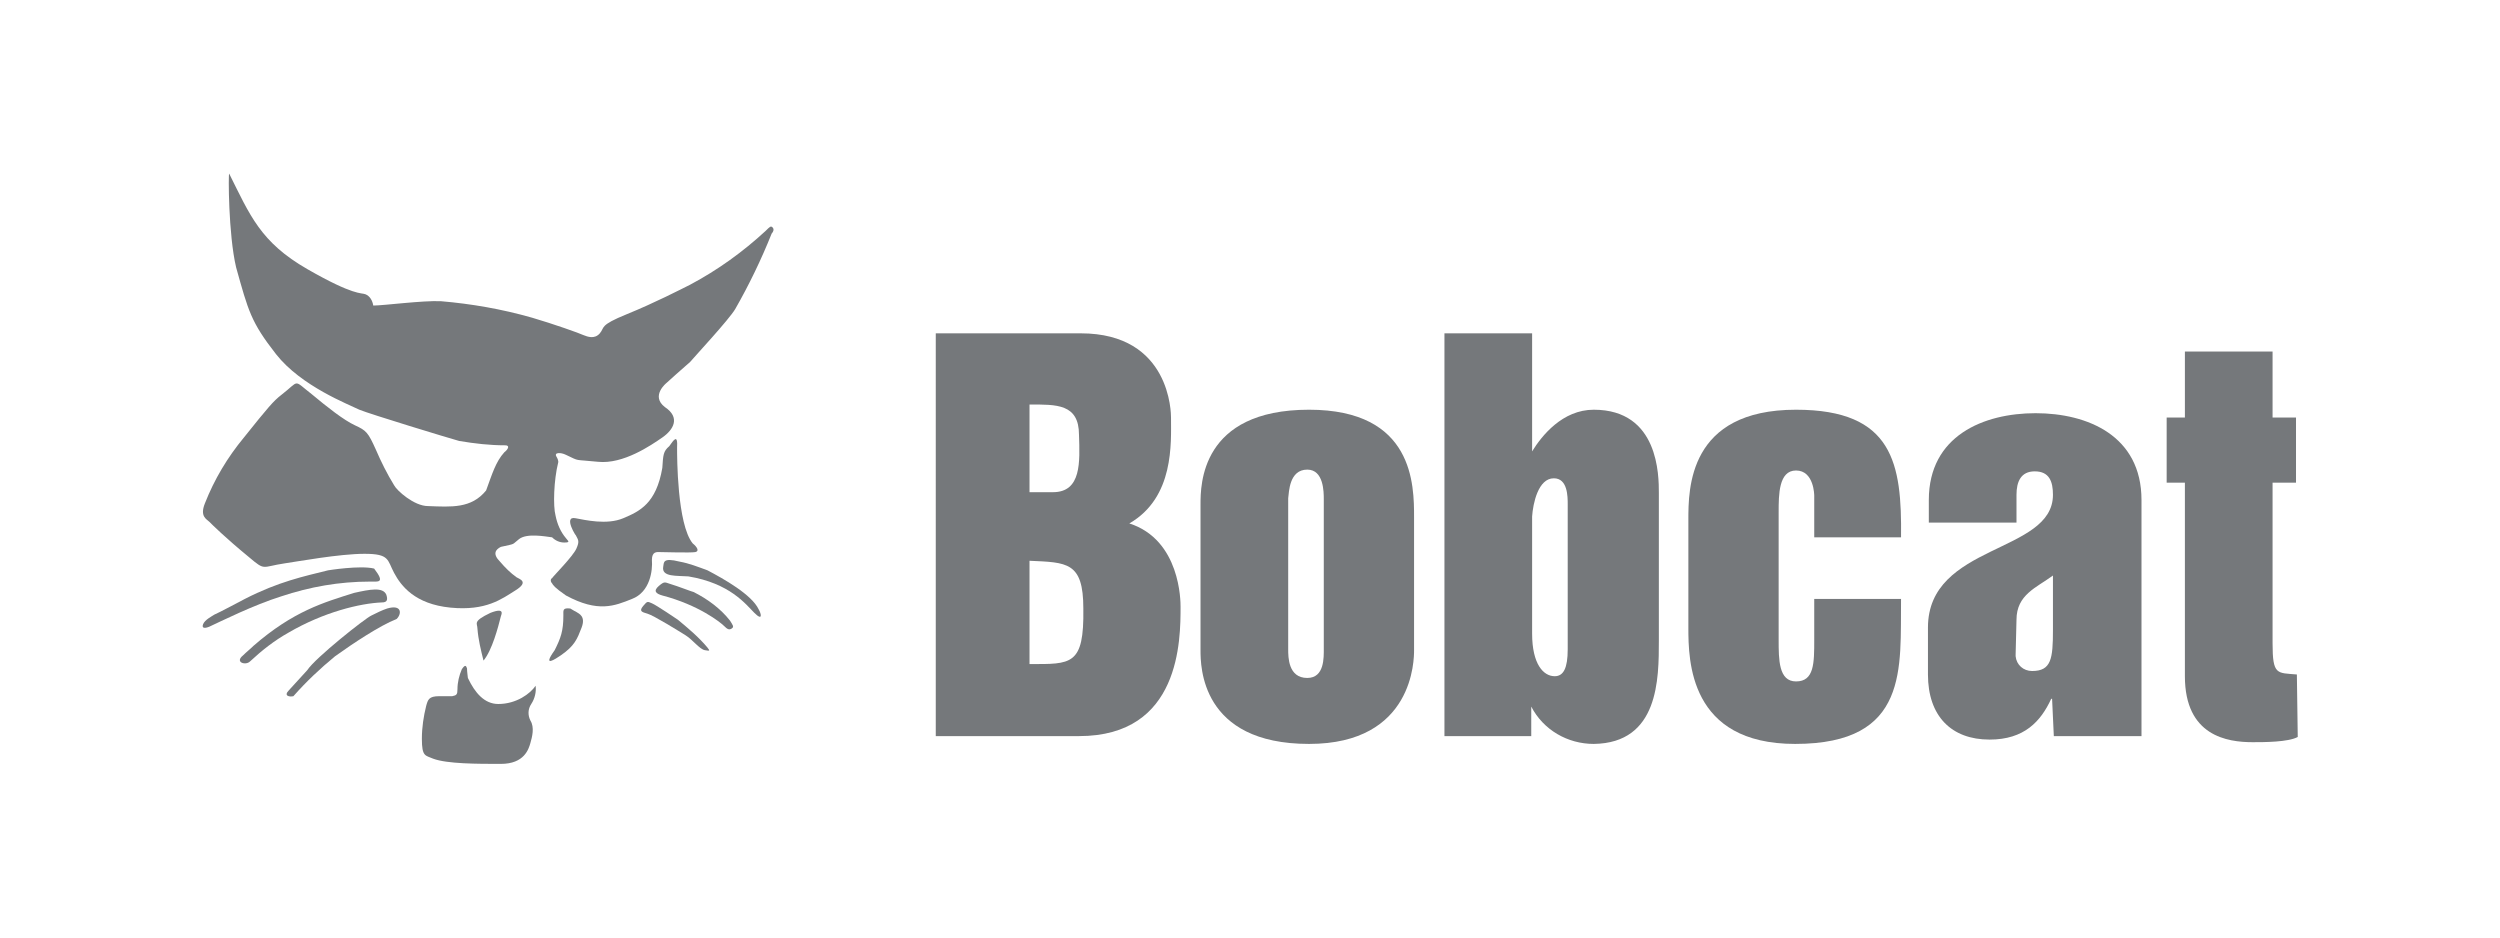
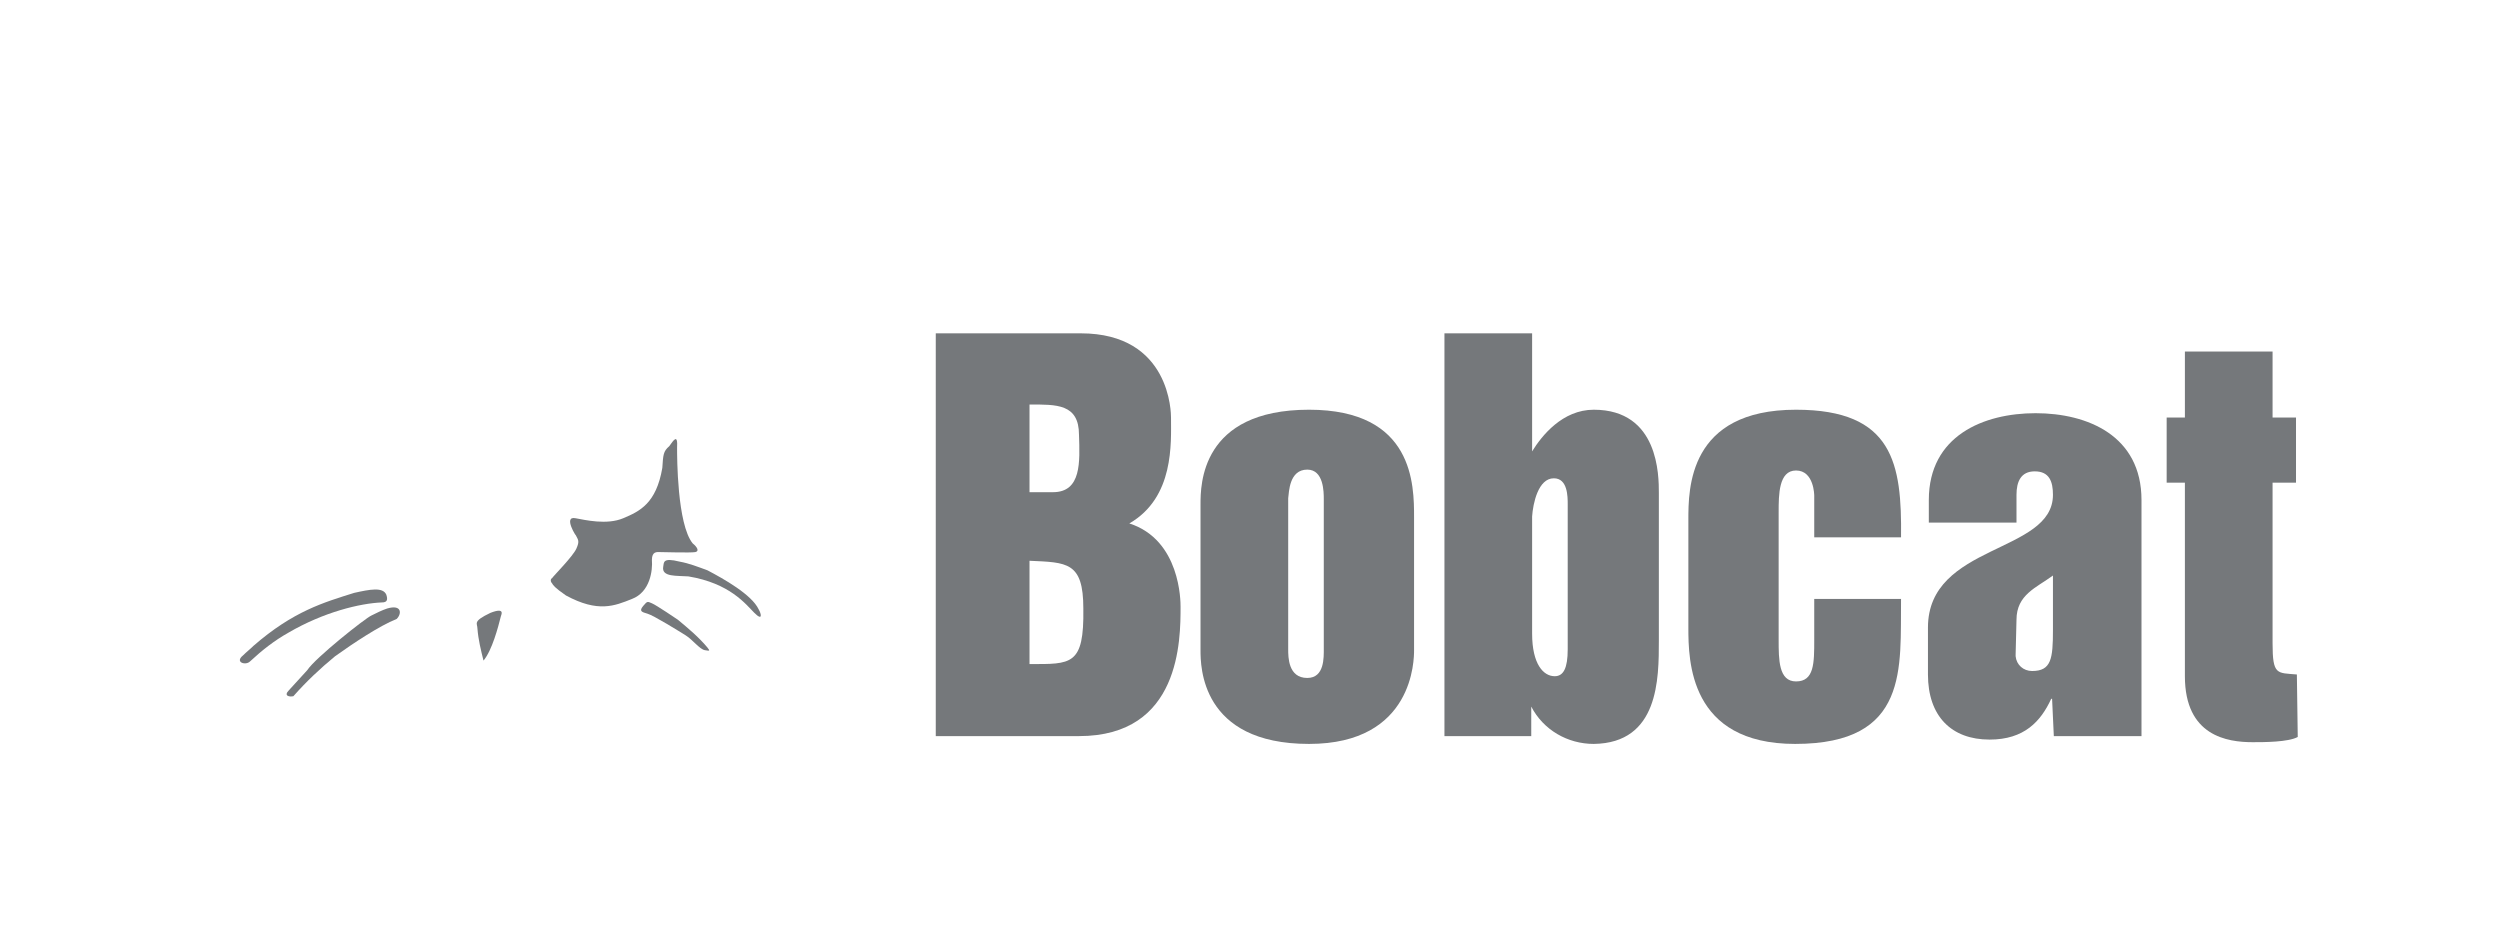
<svg xmlns="http://www.w3.org/2000/svg" version="1.1" id="Layer_1" x="0px" y="0px" viewBox="0 0 288 108" style="enable-background:new 0 0 288 108;" xml:space="preserve">
  <style type="text/css">
	.st0{fill:#75787B;}
</style>
  <g id="Bobcat">
    <path class="st0" d="M118.6,76.5V64.6c4.3,0.2,6.2,0.1,6.2,5.5C124.9,76.7,123.4,76.5,118.6,76.5 M107.8,84.8h16.5   c11.7,0,11.7-11.1,11.7-14.9c0-0.6,0-7.7-5.9-9.6c5.2-3,4.8-9.3,4.8-12.2c0-0.4,0-9.7-10.4-9.7h-16.7L107.8,84.8z M121.3,56.7h-2.7   V46.6c3.1,0,5.7-0.1,5.7,3.5C124.4,53.2,124.6,56.7,121.3,56.7" />
    <path class="st0" d="M150.8,85.7c12.1,0,12.1-9.8,12.1-10.8V59.6c0-3.7,0-12.4-12.1-12.4c-12.5,0-12.5,8.7-12.5,10.9v16.8   C138.3,76.7,138.3,85.7,150.8,85.7 M150.6,54.1c1.9,0,1.9,2.6,1.9,3.4v17.2c0,1,0.1,3.4-1.9,3.4c-2.2,0-2.2-2.4-2.2-3.3V57.4   C148.5,56.7,148.5,54.1,150.6,54.1" />
    <path class="st0" d="M249.6,48.1h2.1v-7.6h10.1v7.6h2.7v7.5h-2.7v18.5c0,3.7,0.5,3.4,2.8,3.6l0.1,7.2c-1.1,0.6-3.9,0.6-5.2,0.6   c-2.9,0-7.8-0.7-7.8-7.6V55.6h-2.1V48.1z" />
    <path class="st0" d="M166.4,84.8h10v-3.4c1.4,2.7,4.2,4.3,7.2,4.3c7.5-0.1,7.5-7.5,7.5-11.9v-17c0-2,0-9.6-7.5-9.6   c-3.6,0-6,3-7.1,4.8V38.4h-10.1L166.4,84.8z M179,55.1c1.6,0,1.6,2.1,1.6,3v16.7c0,2.2-0.5,3.1-1.5,3.1c-1.3,0-2.6-1.4-2.6-4.9   V59.5C176.6,58,177.2,55.1,179,55.1" />
    <path class="st0" d="M219,61.9h-10v-4.8c0,0,0-2.9-2.1-2.9c-2,0-2,2.8-2,4.8v14.7c0,2.3,0,4.8,2,4.8c2.1,0,2.1-2.1,2.1-4.8V69h10   c-0.1,7.9,1,16.7-12.2,16.7c-12.2,0-12.3-9.6-12.3-13.4V59.9c0-3.6,0-12.7,12.4-12.7C218.1,47.2,219.1,53.4,219,61.9" />
    <path class="st0" d="M236.6,84.8h10.1V57.6c0-7.4-6.2-10-12.2-10s-12.3,2.6-12.3,10v2.6h10.1V57c0-1.5,0.5-2.7,2.1-2.7   c1.7,0,2.1,1.2,2.1,2.7c0,6.8-14.4,5.6-14.4,15.3v5.4c0,4.8,2.7,7.5,7.1,7.5c4,0,5.9-2.1,7.1-4.7h0.1L236.6,84.8z M232.3,71.4   c0-2.9,2.3-3.7,4.2-5.1v6.3c0,3.3-0.2,4.7-2.4,4.7c-1,0-1.8-0.7-1.9-1.7c0-0.1,0-0.1,0-0.2L232.3,71.4z" />
-     <path class="st0" d="M26.4,20c2.4,4.8,3.6,7.9,9,11s6.2,2.7,6.7,2.9s0.8,0.7,0.9,1.3c1.2,0,5.7-0.6,7.8-0.5c3.5,0.3,7,0.9,10.5,1.9   c2.4,0.7,5.5,1.8,5.9,2c0.5,0.2,1.3,0.5,1.9-0.2s-0.1-0.9,3.1-2.2s6.3-2.9,7.3-3.4c3.2-1.7,6.1-3.8,8.7-6.2   c0.5-0.5,0.6-0.6,0.8-0.4c0.2,0.2,0.1,0.5-0.1,0.7c-1.2,3-2.6,5.9-4.2,8.7c-0.7,1.2-4.7,5.5-5.2,6.1c-0.6,0.5-2.7,2.4-2.7,2.4   s-1.9,1.5-0.2,2.8c1.8,1.2,1,2.6-0.3,3.5s-4.5,3.1-7.4,2.8s-2,0-3.7-0.8c-0.6-0.3-1.4-0.3-1.1,0.2c0.3,0.5,0.2,0.7,0.2,0.7   c-0.5,2-0.6,5-0.3,6.1c0.2,1,0.6,1.9,1.2,2.6c0.2,0.3,0.6,0.5-0.2,0.5c-0.5,0-1-0.2-1.4-0.6c-0.8-0.1-2.9-0.5-3.8,0.2   c-0.9,0.7-0.3,0.5-2.1,0.9c-0.6,0.3-1,0.8-0.1,1.7c0.6,0.7,1.2,1.3,1.9,1.8c0.3,0.2,1.5,0.5-0.1,1.5s-3.4,2.4-7.5,2s-5.7-2.5-6.5-4   s-0.5-2.2-3.4-2.2s-7.8,0.9-9.2,1.1c-2.7,0.4-2.2,0.9-4.1-0.7c-2.8-2.3-4.3-3.8-4.6-4.1S23,59.5,23.6,58c1.1-2.8,2.6-5.3,4.5-7.6   c2.8-3.5,3.4-4.2,4.3-4.9c2.2-1.7,1.3-1.8,3.5-0.1c1.8,1.5,3.7,3,5,3.6s1.5,0.8,2.4,2.8c0.6,1.4,1.3,2.8,2.1,4.1   c0.3,0.6,2.3,2.4,3.9,2.4c2.7,0.1,5,0.3,6.7-1.8c0.7-1.9,1.1-3.3,2.1-4.4c0.4-0.3,0.7-0.8,0.1-0.8c-1.8,0-3.5-0.2-5.3-0.5   c-1.1-0.3-10.3-3.1-11.5-3.6c-1.2-0.6-6.7-2.7-9.6-6.4s-3.2-5-4.6-10C26.3,27,26.3,19.9,26.4,20" />
    <path class="st0" d="M78,51.6c0,1,0,8.8,1.8,11c0.5,0.4,0.8,0.9,0.3,1s-3.8,0-4.1,0s-0.9-0.1-0.9,0.9c0.1,1.2-0.2,3.7-2.3,4.5   c-2,0.8-3.9,1.6-7.6-0.4c-1.3-0.9-1.5-1.2-1.6-1.4c-0.2-0.2-0.2-0.5,0-0.6c0.2-0.3,2.4-2.5,2.8-3.4c0.4-0.9,0.2-1-0.1-1.6   c0.2,0.4-1.5-2.2,0-1.9c1.1,0.2,3.6,0.8,5.5,0s3.8-1.7,4.5-5.8c0.1-1.5,0.1-1.9,0.8-2.5C77.6,50.7,78.1,49.9,78,51.6" />
    <path class="st0" d="M81.5,65.7c1.9,1,5.1,2.8,5.9,4.5c0.3,0.5,0.5,1.4-0.5,0.4s-2.8-3.4-7.6-4.2c-1.3-0.1-3.1,0.1-2.9-1.1   c0.1-0.5-0.1-1.1,1.9-0.6C79.4,64.9,80.4,65.3,81.5,65.7" />
-     <path class="st0" d="M79.9,68.2c1.6,0.8,3.1,1.9,4.2,3.3c0.3,0.5,0.5,0.7,0.2,0.9c-0.3,0.2-0.5,0.1-0.9-0.3s-2.9-2.4-7.1-3.5   c-0.7-0.2-1.1-0.5-0.4-1.1s0.7-0.4,1.4-0.2C78,67.5,79.8,68.2,79.9,68.2" />
    <path class="st0" d="M78.1,71.4c1.2,1,2.4,2,3.4,3.2c0.3,0.4,0.3,0.4-0.3,0.3c-0.6-0.1-1.4-1.2-2.2-1.7s-3.7-2.3-4.4-2.5   s-1-0.3-0.5-0.9s0.5-0.5,1-0.3S78.1,71.4,78.1,71.4" />
-     <path class="st0" d="M66.4,70.5c0.3,0.2,1.1,0.5,0.6,1.8s-0.8,2.1-2.4,3.2c-0.6,0.4-2.2,1.5-0.7-0.6c0.7-1.4,1-2.2,1-4   c0-0.6-0.1-0.9,0.8-0.8C66,70.3,66.4,70.5,66.4,70.5" />
-     <path class="st0" d="M53.9,78.1c0.8,1.7,1.9,3,3.5,3c2.1,0,3.7-1.2,4.3-2.1c0.1,0.7-0.1,1.5-0.5,2.1s-0.4,1.3-0.1,1.9   c0.5,0.8,0.2,1.9,0,2.6S60.4,88,57.7,88s-6.2,0-7.8-0.6c-0.9-0.4-1.3-0.2-1.3-2.3c0-1.3,0.2-2.6,0.5-3.8c0.2-0.7,0.3-1.1,1.5-1.1   c0.5,0,1,0,1.5,0c0.5-0.1,0.6-0.2,0.6-0.8c0-0.8,0.2-1.6,0.5-2.3c0.4-0.6,0.5-0.4,0.6-0.1C53.8,77.4,53.9,78,53.9,78.1" />
    <path class="st0" d="M57.7,71c-0.3,1.2-1,3.9-2,5.1c-0.3-1.2-0.6-2.4-0.7-3.7c0-0.6-0.6-0.8,1.5-1.8C58.3,69.9,57.7,70.9,57.7,71" />
    <path class="st0" d="M35.4,77.2c0.9-1.4,6.7-6,7.4-6.3c0.6-0.3,1.2-0.6,1.8-0.8c1.7-0.5,1.7,0.6,1.1,1.2c-2,0.8-5,2.8-7.1,4.3   c-1.7,1.4-3.3,2.9-4.8,4.6c-0.4,0.1-1.2,0-0.5-0.7C34.2,78.5,35.3,77.3,35.4,77.2" />
    <path class="st0" d="M29.2,74.4c4.6-4,8.1-5,11.6-6.1c1.8-0.4,3.3-0.7,3.7,0.2c0.2,0.6,0.1,0.9-0.5,0.9c-2.5,0.1-6.7,1.1-10.8,3.5   c-1.6,0.9-3,2-4.4,3.3c-0.5,0.5-1.8,0.1-0.8-0.7C28.4,75.1,28.8,74.8,29.2,74.4" />
-     <path class="st0" d="M28.2,69c3.9-2,6.8-2.6,9.6-3.3c0,0,3.7-0.6,5.3-0.2c1.3,1.7,0.5,1.5-0.5,1.5c-3.5,0-6.9,0.6-10.2,1.7   c-3.2,1-7,2.9-8.3,3.5c-0.5,0.2-0.9,0.2-0.7-0.3c0.2-0.5,1-0.9,1.3-1.1C25,70.7,28.2,69,28.2,69" />
  </g>
</svg>